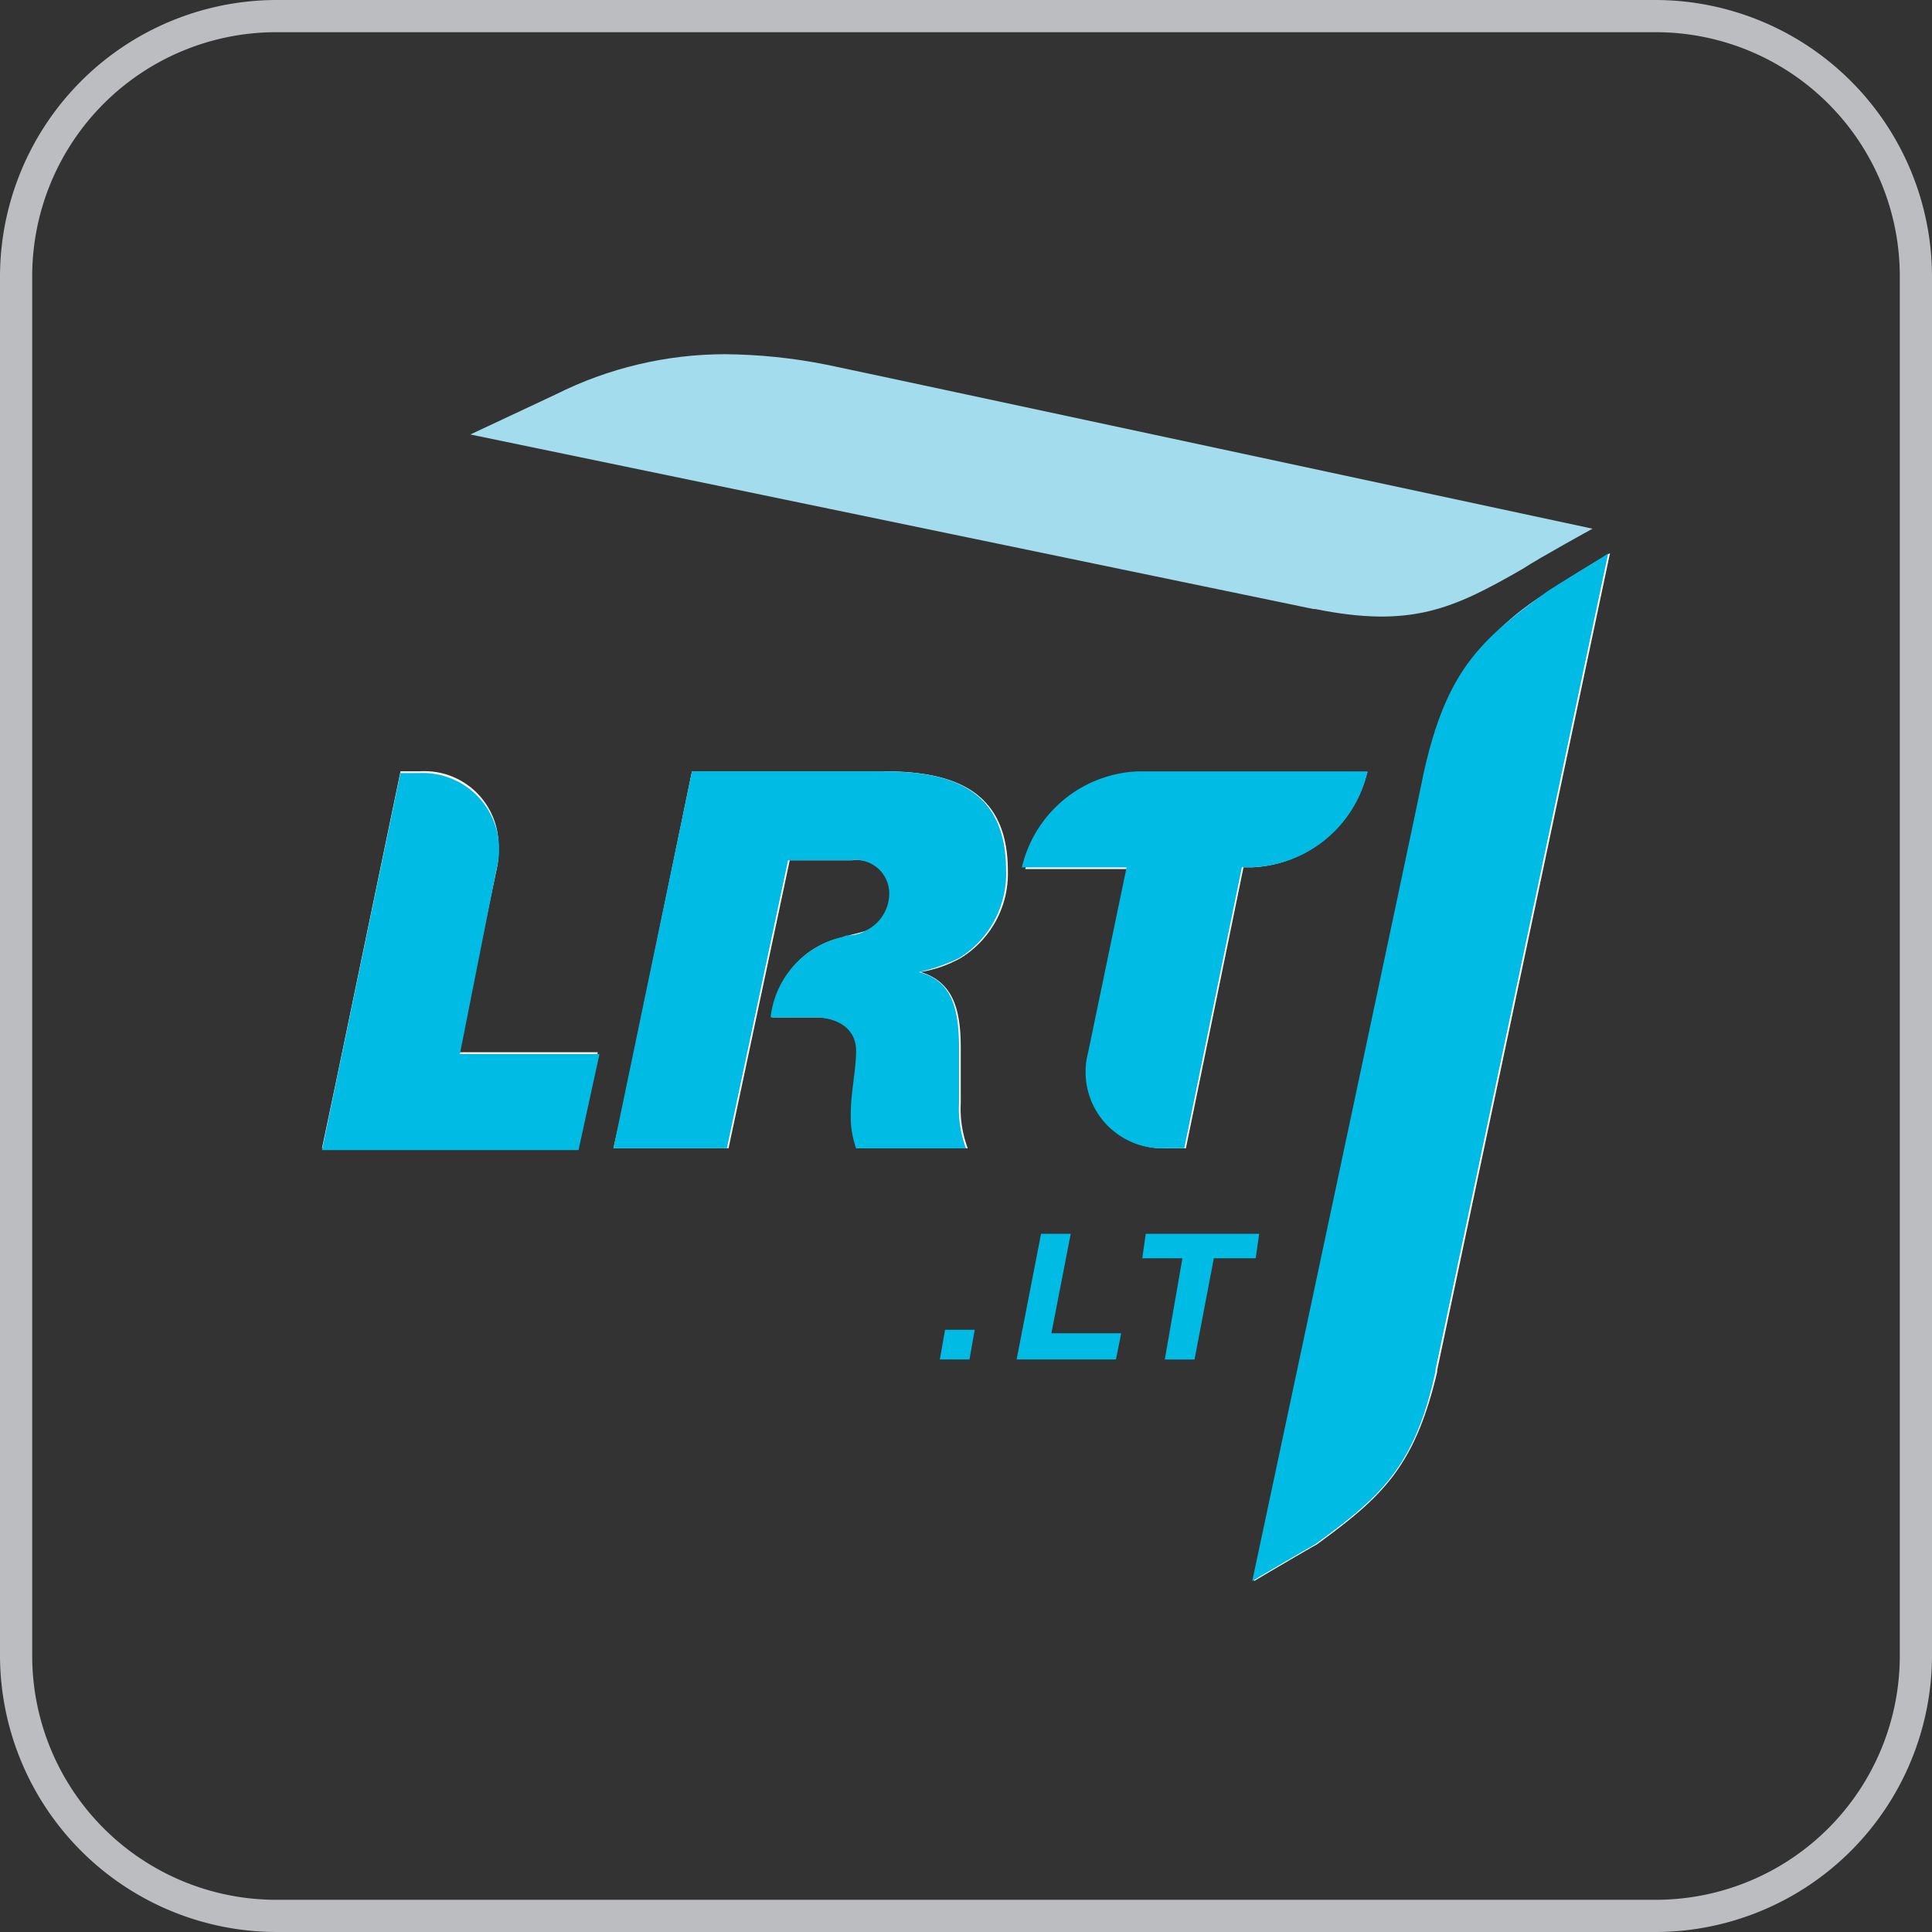
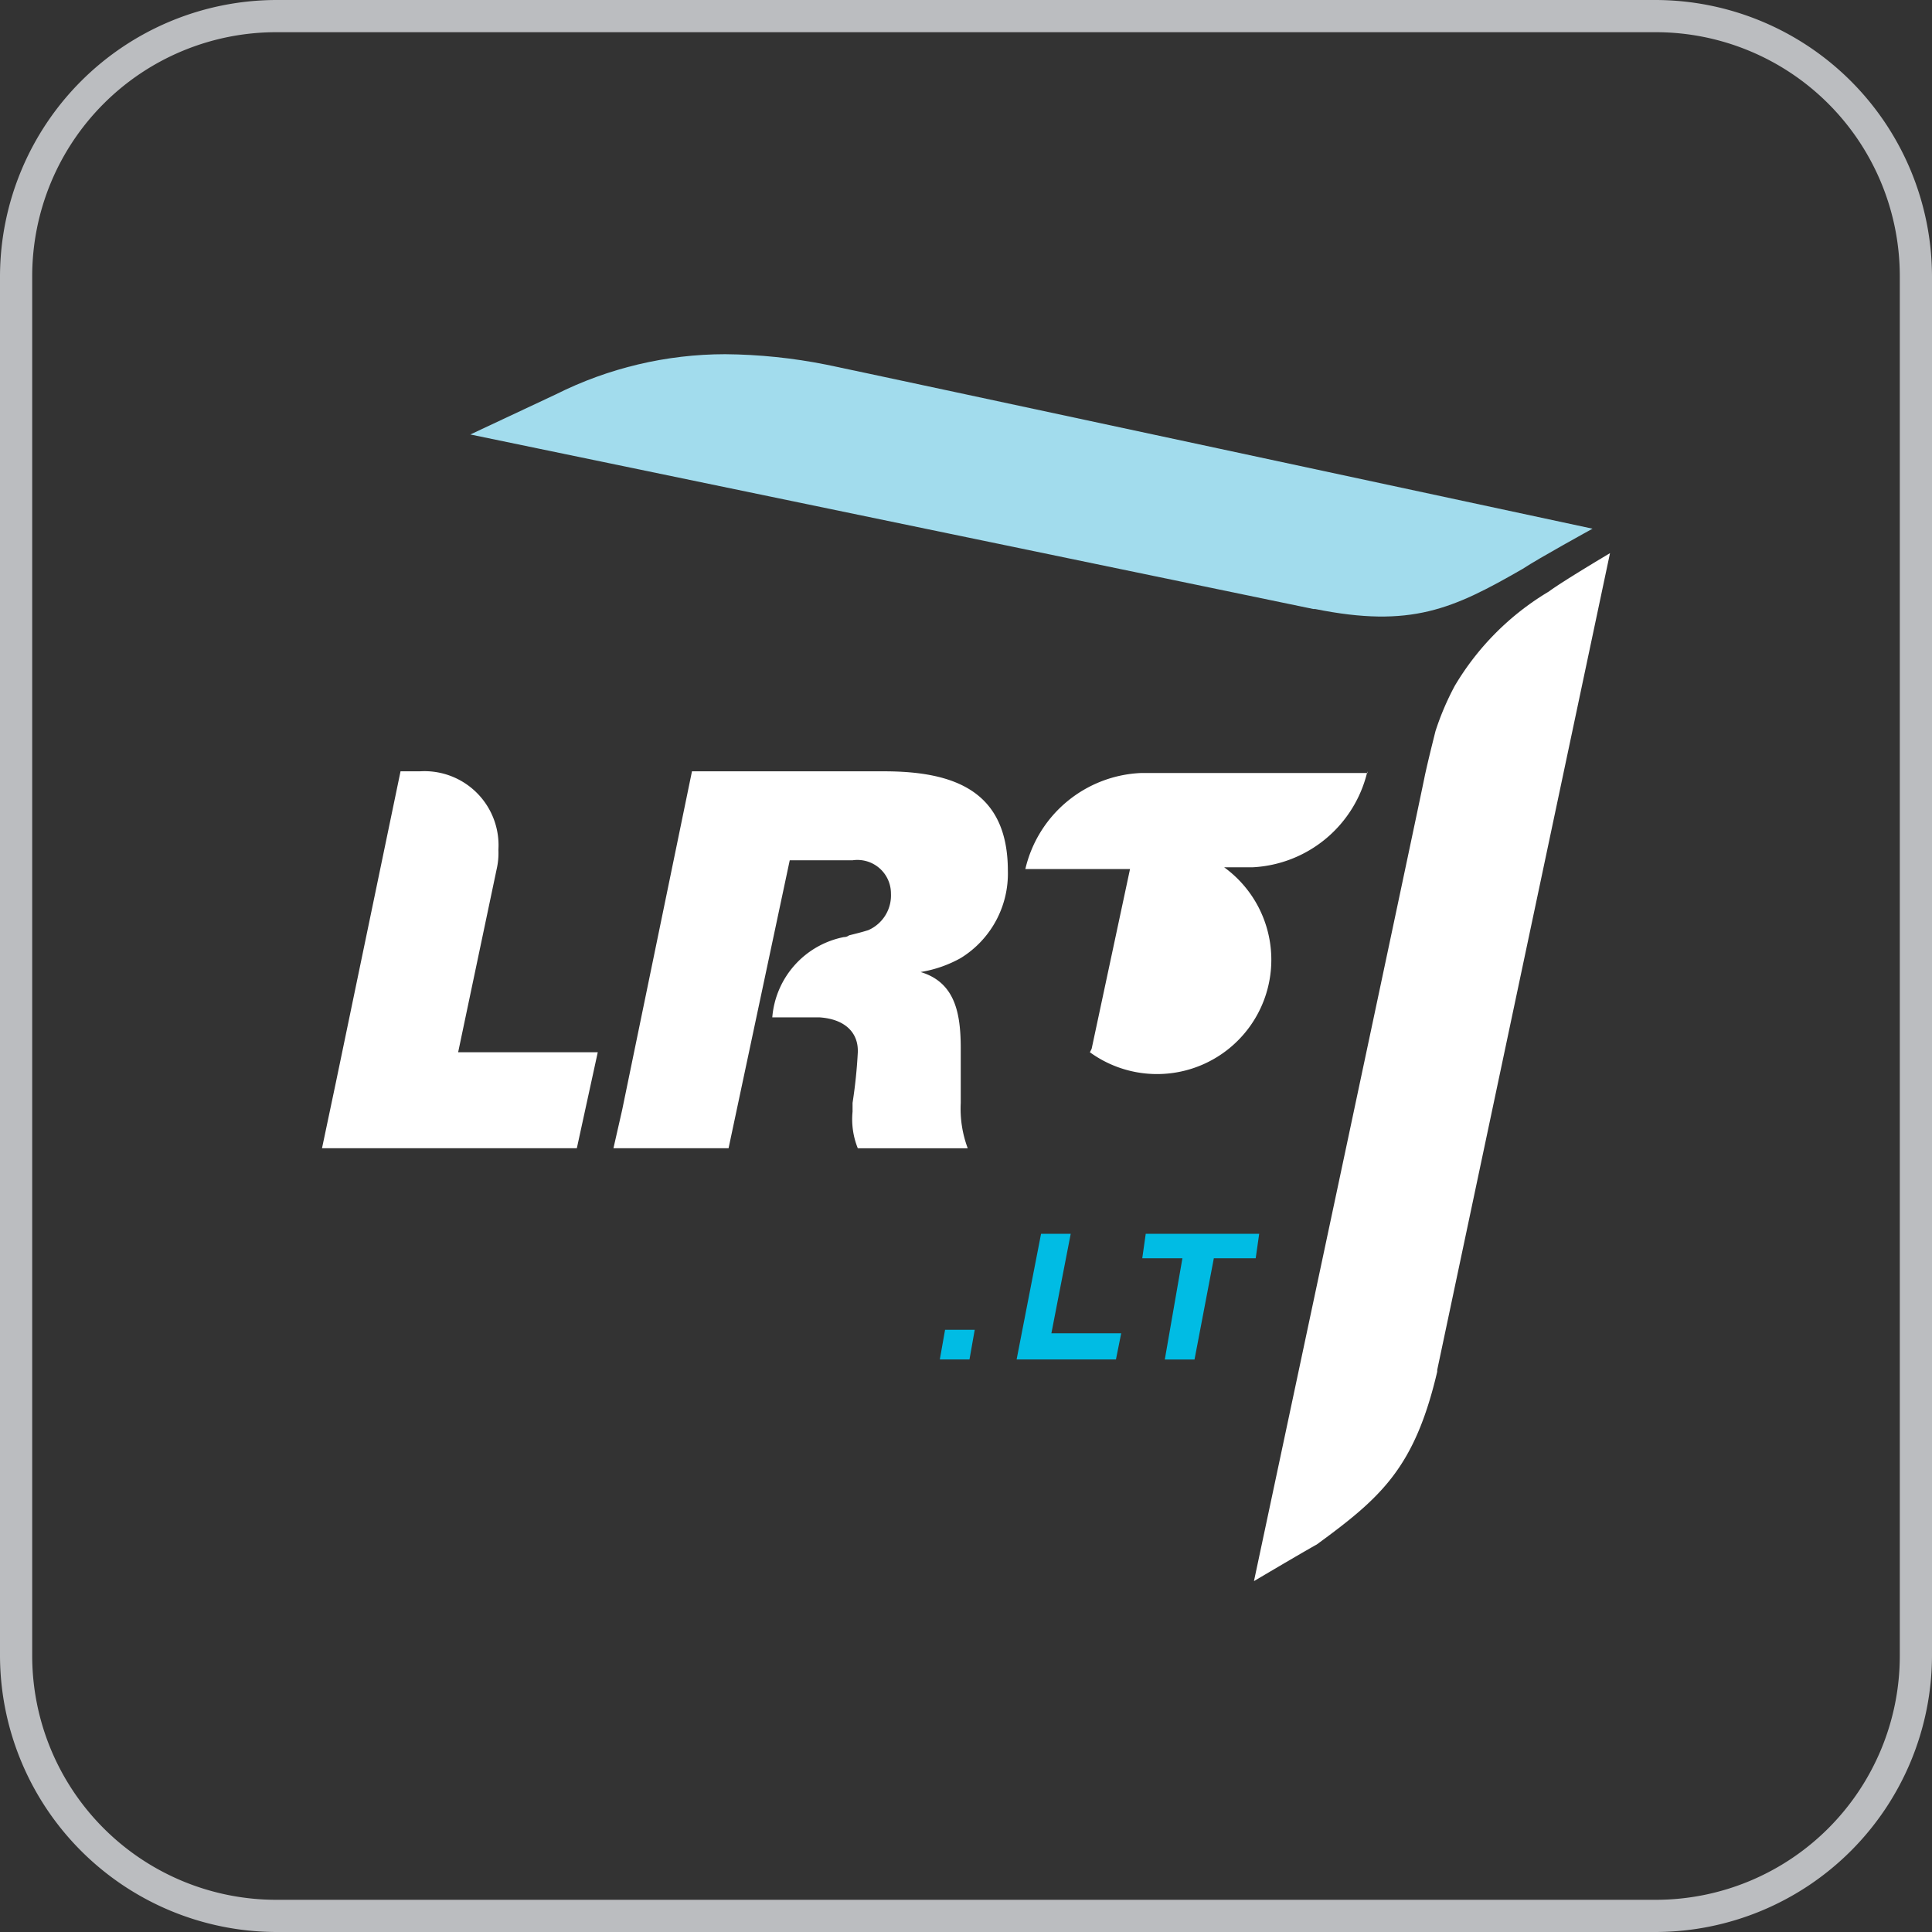
<svg xmlns="http://www.w3.org/2000/svg" viewBox="0 0 60 60">
  <rect x="0" y="0" width="60" height="60" fill="#333333" stroke="none" />
  <defs>
    <style>
      .cls-1 {
        fill: #bbbdc0;
      }

      .cls-2 {
        fill: #fff;
      }

      .cls-3 {
        fill: #00bce4;
      }

      .cls-4 {
        clip-path: url(#clip-path);
      }

      .cls-5 {
        fill: url(#linear-gradient);
      }
    </style>
    <clipPath id="clip-path">
      <path id="Path_151" data-name="Path 151" d="M11.156,33.247,8.5,34.493l26.179,5.42h.054c2.981.6,4.282,0,6.45-1.247.488-.325,2.168-1.247,2.168-1.247S20.37,32.488,19.557,32.325A16.743,16.743,0,0,0,16.413,32a11.752,11.752,0,0,0-5.257,1.247" transform="translate(-8.5 -32)" />
    </clipPath>
    <linearGradient id="linear-gradient" x1="-8.303" y1="2.527" x2="-8.291" y2="2.527" gradientUnits="objectBoundingBox">
      <stop offset="0" stop-color="#00bce4" />
      <stop offset="1" stop-color="#a2dced" />
    </linearGradient>
  </defs>
  <g id="LRTLithuania_Color" transform="translate(-467 -386)">
    <path id="Path_13" data-name="Path 13" class="cls-1" d="M51.43,1A7.58,7.58,0,0,1,59,8.57V51.43A7.58,7.58,0,0,1,51.43,59H8.57A7.58,7.58,0,0,1,1,51.43V8.57A7.58,7.58,0,0,1,8.57,1H51.43m0-1H8.57A8.6,8.6,0,0,0,0,8.57V51.43A8.6,8.6,0,0,0,8.57,60H51.43A8.6,8.6,0,0,0,60,51.43V8.57A8.6,8.6,0,0,0,51.43,0Z" transform="translate(467 386)" />
    <g id="Group_210" data-name="Group 210" transform="translate(477 365)">
      <g id="Group_206" data-name="Group 206" transform="translate(0 38.179)">
-         <path id="Path_145" data-name="Path 145" class="cls-2" d="M40,43.4h0L34.634,68.766h0v.054c-.7,2.981-1.734,3.9-3.74,5.366h0c-.488.271-1.951,1.138-1.951,1.138s5.2-24.444,5.312-25.041c.108-.488.217-.921.325-1.355a8.474,8.474,0,0,1,.6-1.409A8.383,8.383,0,0,1,38.1,44.592C38.537,44.267,40,43.4,40,43.4m-7.534,6.775h0a3.862,3.862,0,0,1-3.577,2.981h-.271l-1.789,8.726h-.6A2.366,2.366,0,0,1,23.848,58.9l.054-.108,1.192-5.583H21.843a3.862,3.862,0,0,1,3.577-2.981h7.046ZM9.322,60.69l2.168-10.515h5.962c2.168,0,3.848.6,3.848,3.089a3.08,3.08,0,0,1-1.463,2.71,3.807,3.807,0,0,1-1.247.434h0c1.084.325,1.247,1.3,1.247,2.385v1.68a3.5,3.5,0,0,0,.217,1.409H16.64a2.411,2.411,0,0,1-.163-1.138v-.271A15.448,15.448,0,0,0,16.64,58.9v-.054c0-.542-.379-.976-1.192-1.03H13.984a2.768,2.768,0,0,1,2.222-2.493.268.268,0,0,0,.163-.054c.217-.054.434-.108.6-.163a1.176,1.176,0,0,0,.7-1.138,1.041,1.041,0,0,0-1.192-1.03H14.526l-1.9,8.943H9.051ZM.434,59.823l2.005-9.648h.6a2.3,2.3,0,0,1,2.439,2.439,2.223,2.223,0,0,1-.054.6L4.228,58.9H8.564l-.65,2.981H0Z" transform="translate(0 -43.4)" />
+         <path id="Path_145" data-name="Path 145" class="cls-2" d="M40,43.4h0L34.634,68.766h0v.054c-.7,2.981-1.734,3.9-3.74,5.366h0c-.488.271-1.951,1.138-1.951,1.138s5.2-24.444,5.312-25.041c.108-.488.217-.921.325-1.355a8.474,8.474,0,0,1,.6-1.409A8.383,8.383,0,0,1,38.1,44.592C38.537,44.267,40,43.4,40,43.4m-7.534,6.775h0a3.862,3.862,0,0,1-3.577,2.981h-.271h-.6A2.366,2.366,0,0,1,23.848,58.9l.054-.108,1.192-5.583H21.843a3.862,3.862,0,0,1,3.577-2.981h7.046ZM9.322,60.69l2.168-10.515h5.962c2.168,0,3.848.6,3.848,3.089a3.08,3.08,0,0,1-1.463,2.71,3.807,3.807,0,0,1-1.247.434h0c1.084.325,1.247,1.3,1.247,2.385v1.68a3.5,3.5,0,0,0,.217,1.409H16.64a2.411,2.411,0,0,1-.163-1.138v-.271A15.448,15.448,0,0,0,16.64,58.9v-.054c0-.542-.379-.976-1.192-1.03H13.984a2.768,2.768,0,0,1,2.222-2.493.268.268,0,0,0,.163-.054c.217-.054.434-.108.6-.163a1.176,1.176,0,0,0,.7-1.138,1.041,1.041,0,0,0-1.192-1.03H14.526l-1.9,8.943H9.051ZM.434,59.823l2.005-9.648h.6a2.3,2.3,0,0,1,2.439,2.439,2.223,2.223,0,0,1-.054.6L4.228,58.9H8.564l-.65,2.981H0Z" transform="translate(0 -43.4)" />
      </g>
      <path id="Path_146" data-name="Path 146" class="cls-3" d="M35.563,87.9h.921l-.163.921H35.4Z" transform="translate(-16.213 -25.602)" />
      <path id="Path_147" data-name="Path 147" class="cls-3" d="M40.559,82.4h.921l-.6,3.089h2.168l-.163.813H39.8Z" transform="translate(-18.228 -23.083)" />
      <path id="Path_148" data-name="Path 148" class="cls-3" d="M48.247,83.159H47l.108-.759h3.523l-.108.759h-1.3l-.6,3.144H47.7Z" transform="translate(-21.526 -23.083)" />
      <g id="Group_207" data-name="Group 207" transform="translate(0 38.179)">
-         <path id="Path_149" data-name="Path 149" class="cls-3" d="M38.049,44.592c-2.114,1.518-3.144,2.493-3.848,5.691-.108.6-5.312,25.041-5.312,25.041s1.463-.867,1.951-1.138h0c2.005-1.463,3.089-2.385,3.74-5.366v-.054h0L39.946,43.4c.054,0-1.409.867-1.9,1.192m-20.6,5.583H11.491L9.051,61.882h3.523l1.9-8.943h1.951a1.041,1.041,0,0,1,1.192,1.03,1.283,1.283,0,0,1-.7,1.138,1.093,1.093,0,0,1-.6.163.546.546,0,0,0-.163.054,2.888,2.888,0,0,0-2.222,2.493h1.463c.813.054,1.192.488,1.192,1.03,0,.6-.163,1.3-.163,1.9a2.972,2.972,0,0,0,.163,1.138H20a3.5,3.5,0,0,1-.217-1.409v-1.68c0-1.138-.163-2.114-1.247-2.385h0a5.688,5.688,0,0,0,1.247-.434,3.08,3.08,0,0,0,1.463-2.71c0-2.493-1.626-3.089-3.794-3.089m15.014,0H25.312a3.862,3.862,0,0,0-3.577,2.981h3.252L23.794,58.9a2.37,2.37,0,0,0,2.385,2.981h.6l1.789-8.726h.271a3.814,3.814,0,0,0,3.631-2.981M5.42,53.21a2.37,2.37,0,0,0-2.385-2.981h-.6L0,61.937H7.967l.65-2.981H4.282Z" transform="translate(0 -43.4)" />
-       </g>
+         </g>
      <g id="Group_209" data-name="Group 209" transform="translate(4.607 32)">
        <g id="Group_208" data-name="Group 208" class="cls-4">
          <path id="Path_150" data-name="Path 150" class="cls-5" d="M22.226,0,43.852,21.626,22.226,43.252.6,21.626Z" transform="translate(-4.882 -17.344)" />
        </g>
      </g>
    </g>
  </g>
</svg>